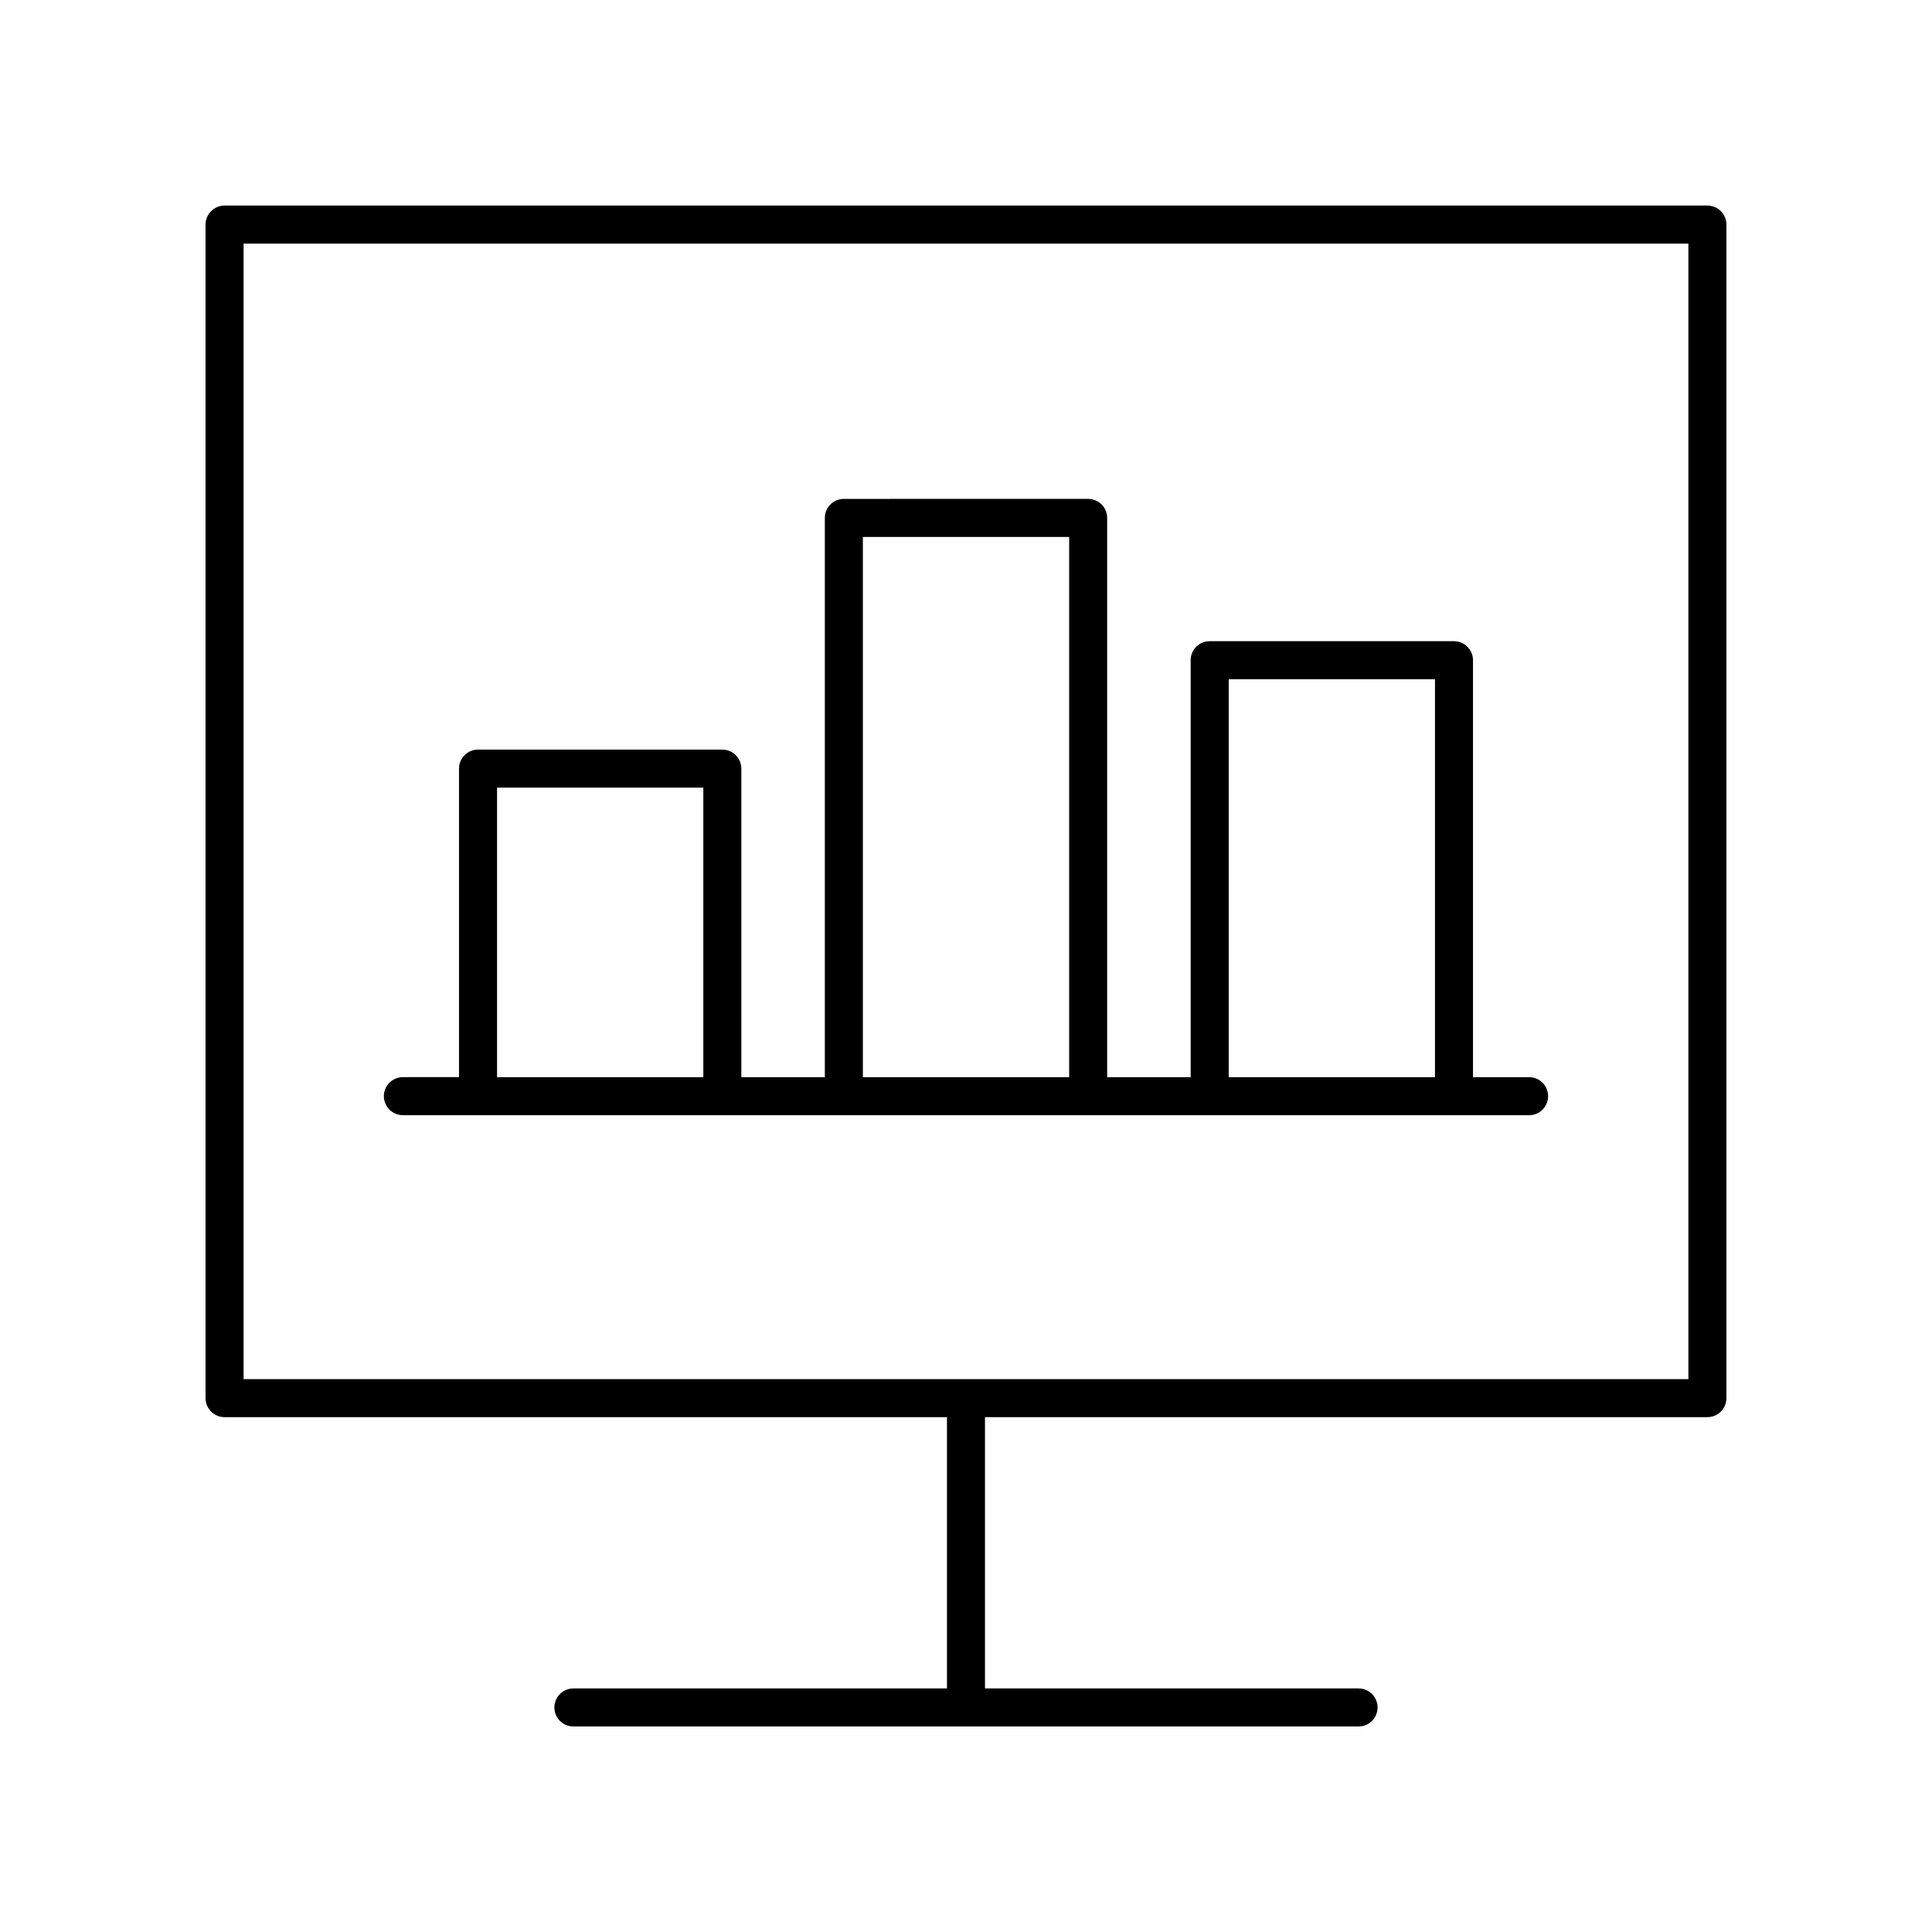
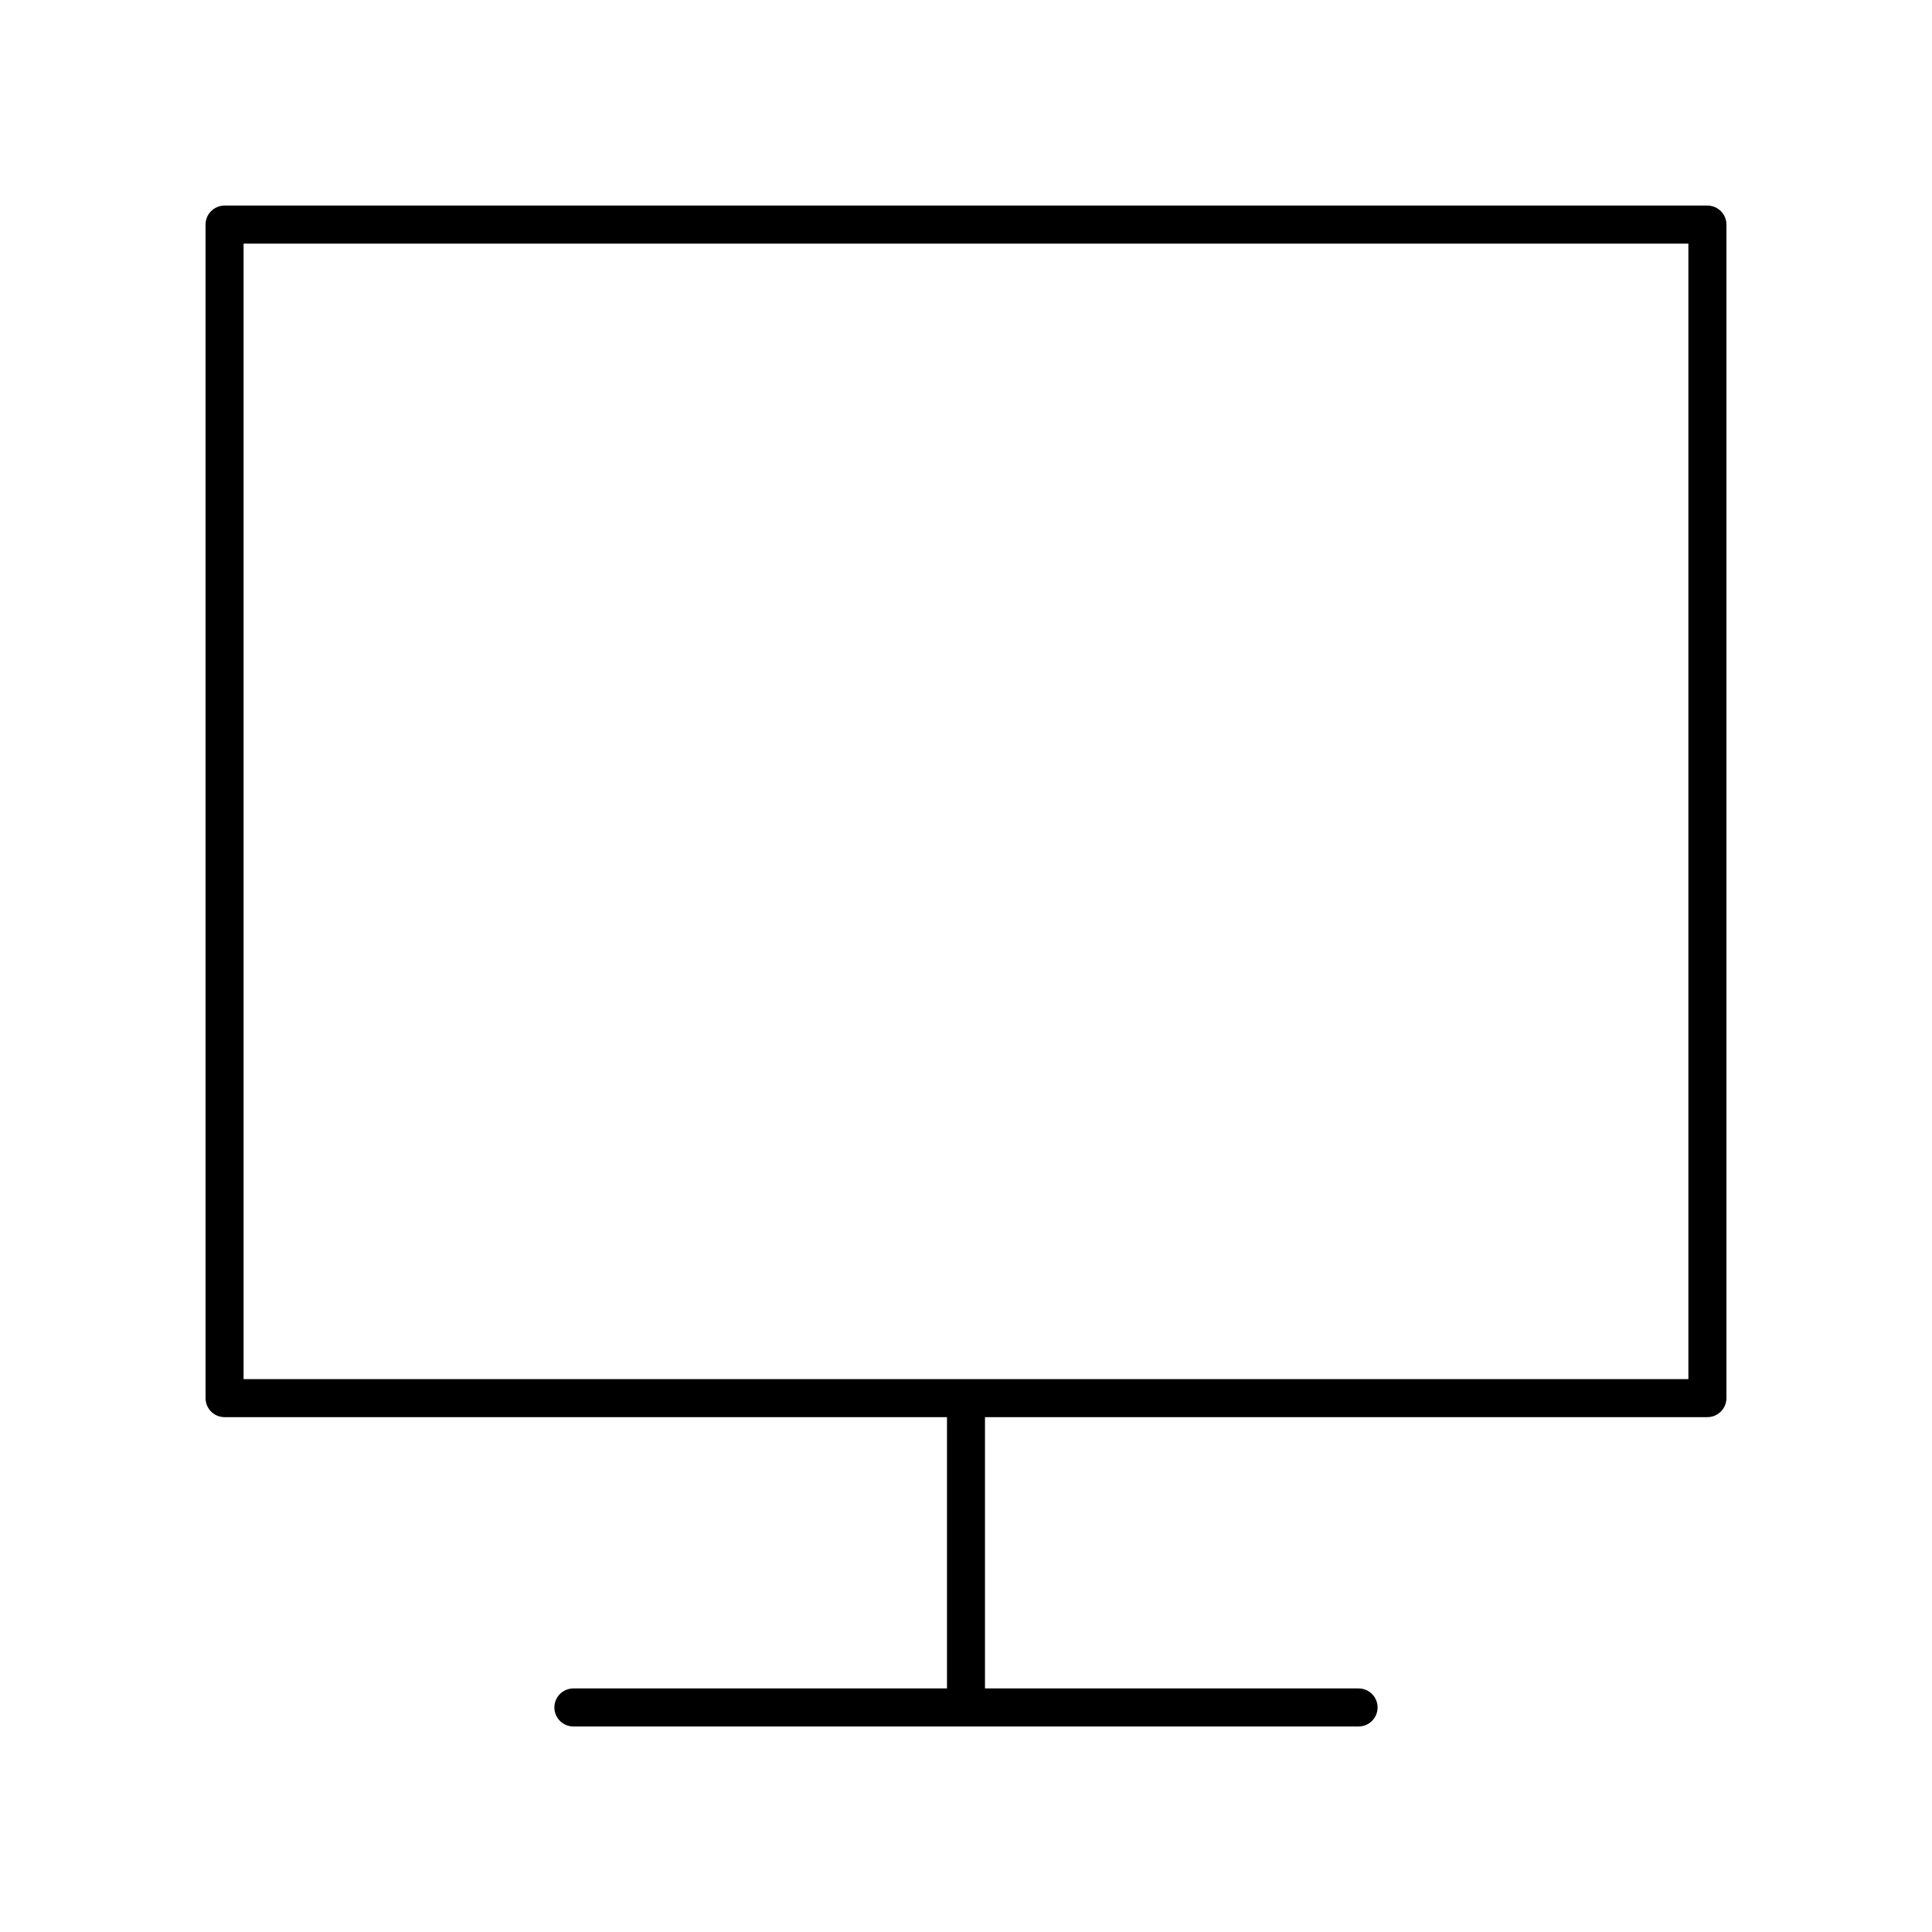
<svg xmlns="http://www.w3.org/2000/svg" fill="#000000" width="800px" height="800px" version="1.1" viewBox="144 144 512 512">
  <g>
    <path d="m596.48 198.48h-392.97c-2.781 0-5.039 2.254-5.039 5.039v311c0 2.781 2.254 5.039 5.039 5.039h191.45v71.895h-99.004c-2.781 0-5.039 2.254-5.039 5.039 0 2.781 2.254 5.039 5.039 5.039h208.08c2.781 0 5.039-2.254 5.039-5.039 0-2.781-2.254-5.039-5.039-5.039h-99.004v-71.898h191.45c2.781 0 5.039-2.254 5.039-5.039v-311c0-2.781-2.258-5.035-5.039-5.035zm-5.039 311h-382.89v-300.92h382.89z" />
-     <path d="m250.77 439.54h298.46c2.781 0 5.039-2.254 5.039-5.039 0-2.781-2.254-5.039-5.039-5.039h-14.871v-110.5c0-2.781-2.254-5.039-5.039-5.039h-64.742c-2.781 0-5.039 2.254-5.039 5.039v110.5l-22.129-0.004v-148.21c0-2.781-2.254-5.039-5.039-5.039l-64.738 0.004c-2.781 0-5.039 2.254-5.039 5.039v148.21h-22.129l-0.004-81.766c0-2.781-2.254-5.039-5.039-5.039h-64.738c-2.781 0-5.039 2.254-5.039 5.039v81.762h-14.875c-2.781 0-5.039 2.254-5.039 5.039 0.004 2.781 2.258 5.039 5.039 5.039zm218.85-115.54h54.668v105.46h-54.668zm-96.949-37.711h54.668v143.17h-54.668zm-96.949 66.449h54.668v76.727l-54.668-0.004z" />
  </g>
</svg>